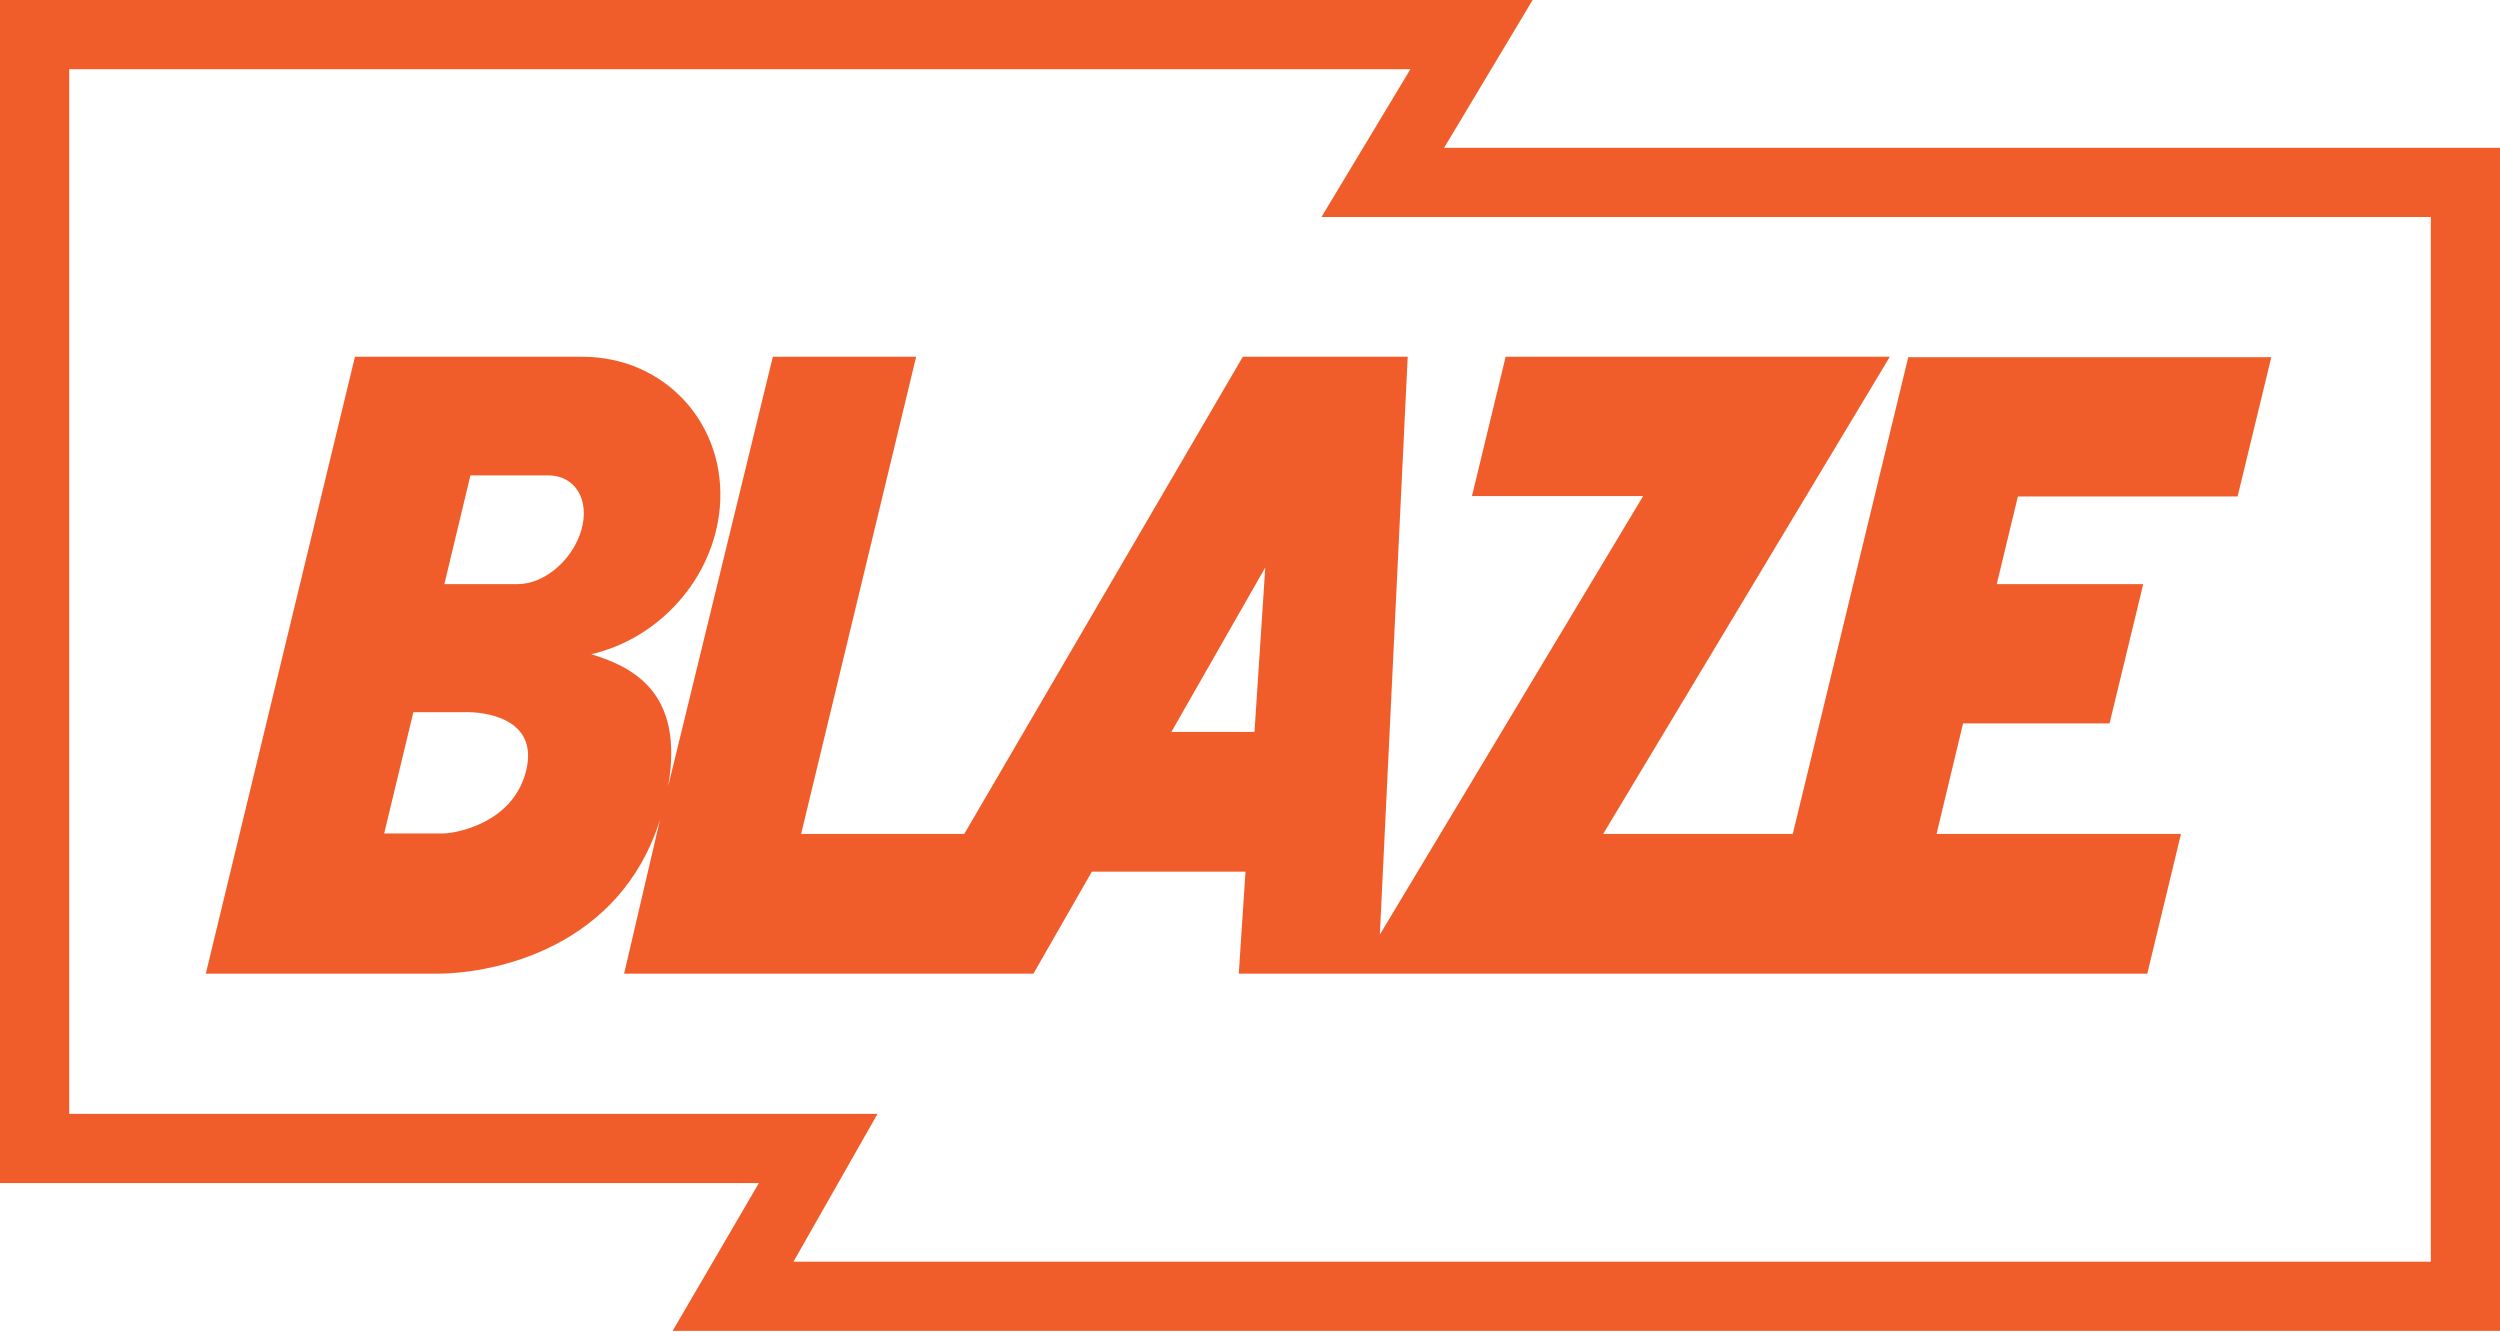
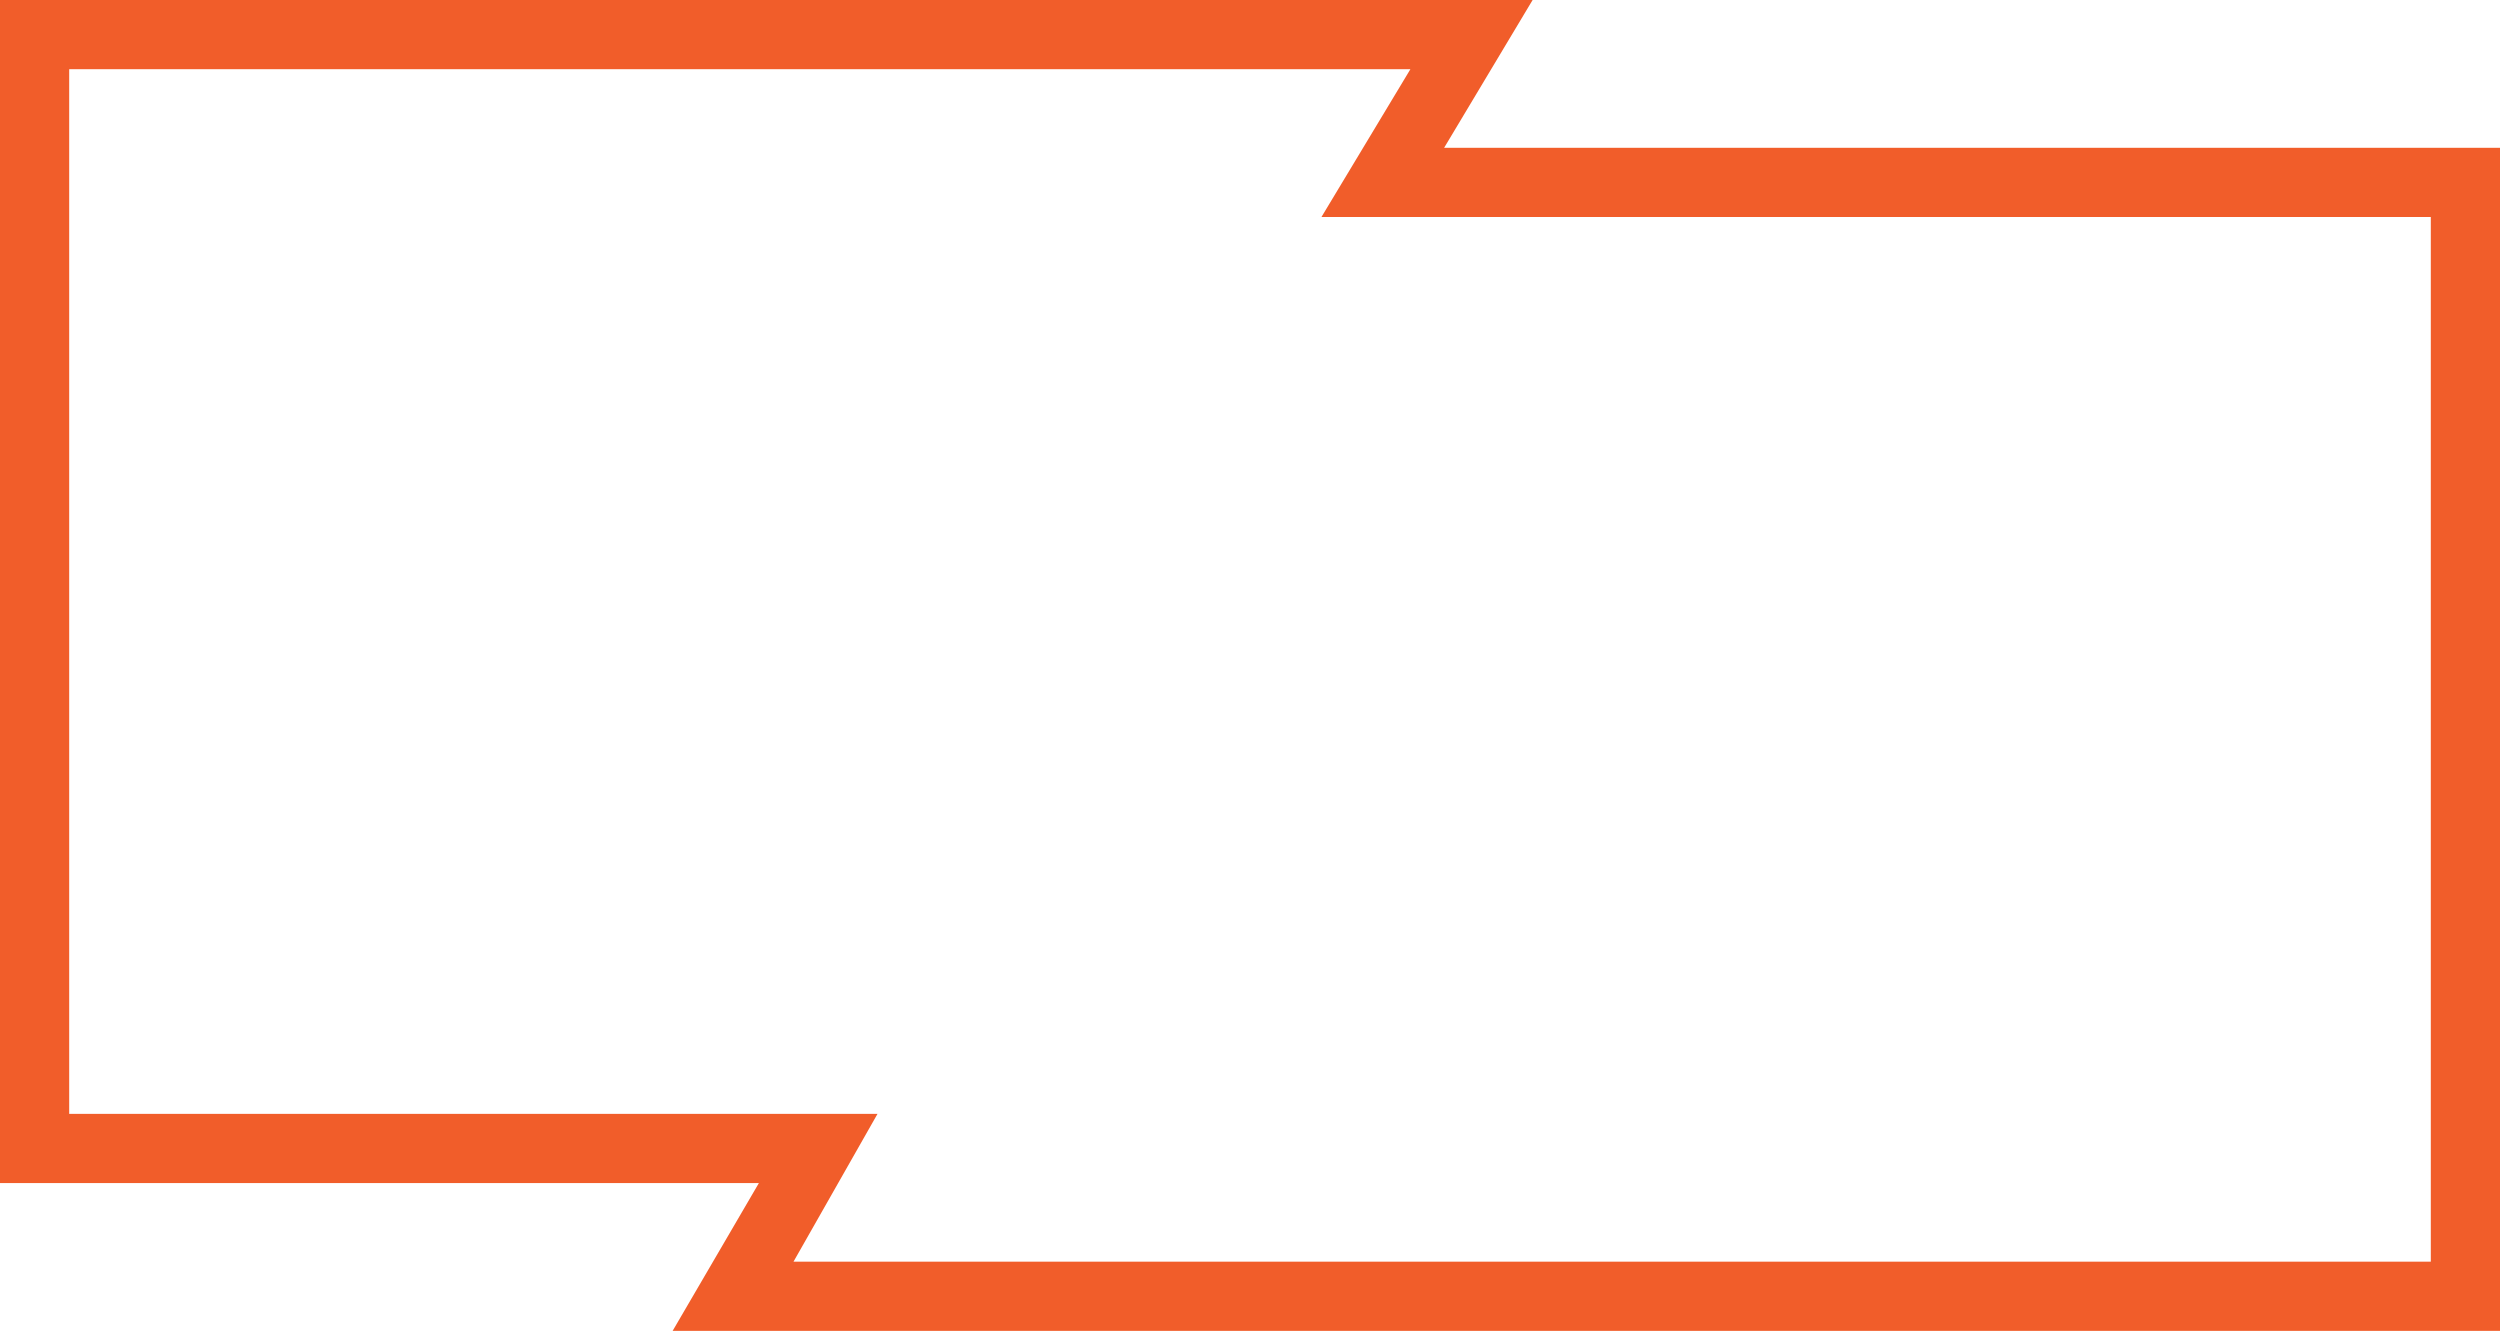
<svg xmlns="http://www.w3.org/2000/svg" version="1.1" id="Layer_1" x="0px" y="0px" viewBox="0 0 556.4 296.4" style="enable-background:new 0 0 556.4 296.4;" xml:space="preserve">
  <style type="text/css">
	.st0{fill:#F15D2A;}
	.st1{fill:none;}
</style>
  <g>
</g>
  <g>
</g>
  <g>
</g>
  <g>
</g>
  <g>
</g>
  <g>
    <g>
      <g>
        <path class="st0" d="M321.4,32.9L341.1,0H0v263.3h168.9l-19.2,32.9h406.8V32.9H321.4z M541,280.8H176.6l18.7-32.9H15.4V15.4     h298.5l-19.8,32.9H541V280.8z" />
      </g>
-       <rect x="-64.2" y="-64.2" class="st1" width="684.8" height="424.6" />
    </g>
-     <path class="st0" d="M498,110.5l7.5-31h-80.8L399,185.6h-42.2l63.8-106.2h-85.5l-7.5,31h38.1l-58.6,97.6l6.2-128.6h-36.7l-62,106.2   h-36.3l25.6-106.2H172l-23.3,95.6c3.7-21.1-8.1-26.6-17.1-29.4h0c15.1-3.5,27.2-16.8,28.6-32.6c1.6-18.5-12.1-33.6-30.6-33.6   l-50.6,0L45.8,216.7l51.7,0c13.2-0.1,40.6-6.1,49.4-34.3l-8,34.3h91.1l13-22.7h34.2l-1.5,22.7h202.2l7.5-31.1l-54.4,0l5.9-24.6   h32.6l7.5-31h-32.6l4.7-19.5H498z M117.1,171.5c-2.9,11.9-16,14-18.5,14l-13.1,0l6.5-27h11.5C107.4,158.4,120,159.6,117.1,171.5z    M129.4,117.9c-1.9,6.7-8.2,12.1-14.2,12.1H98.9l5.8-24.2h17.3C128,105.8,131.3,111.2,129.4,117.9z M279.2,162.9h-18.5l20.9-36.6   L279.2,162.9z" />
  </g>
</svg>